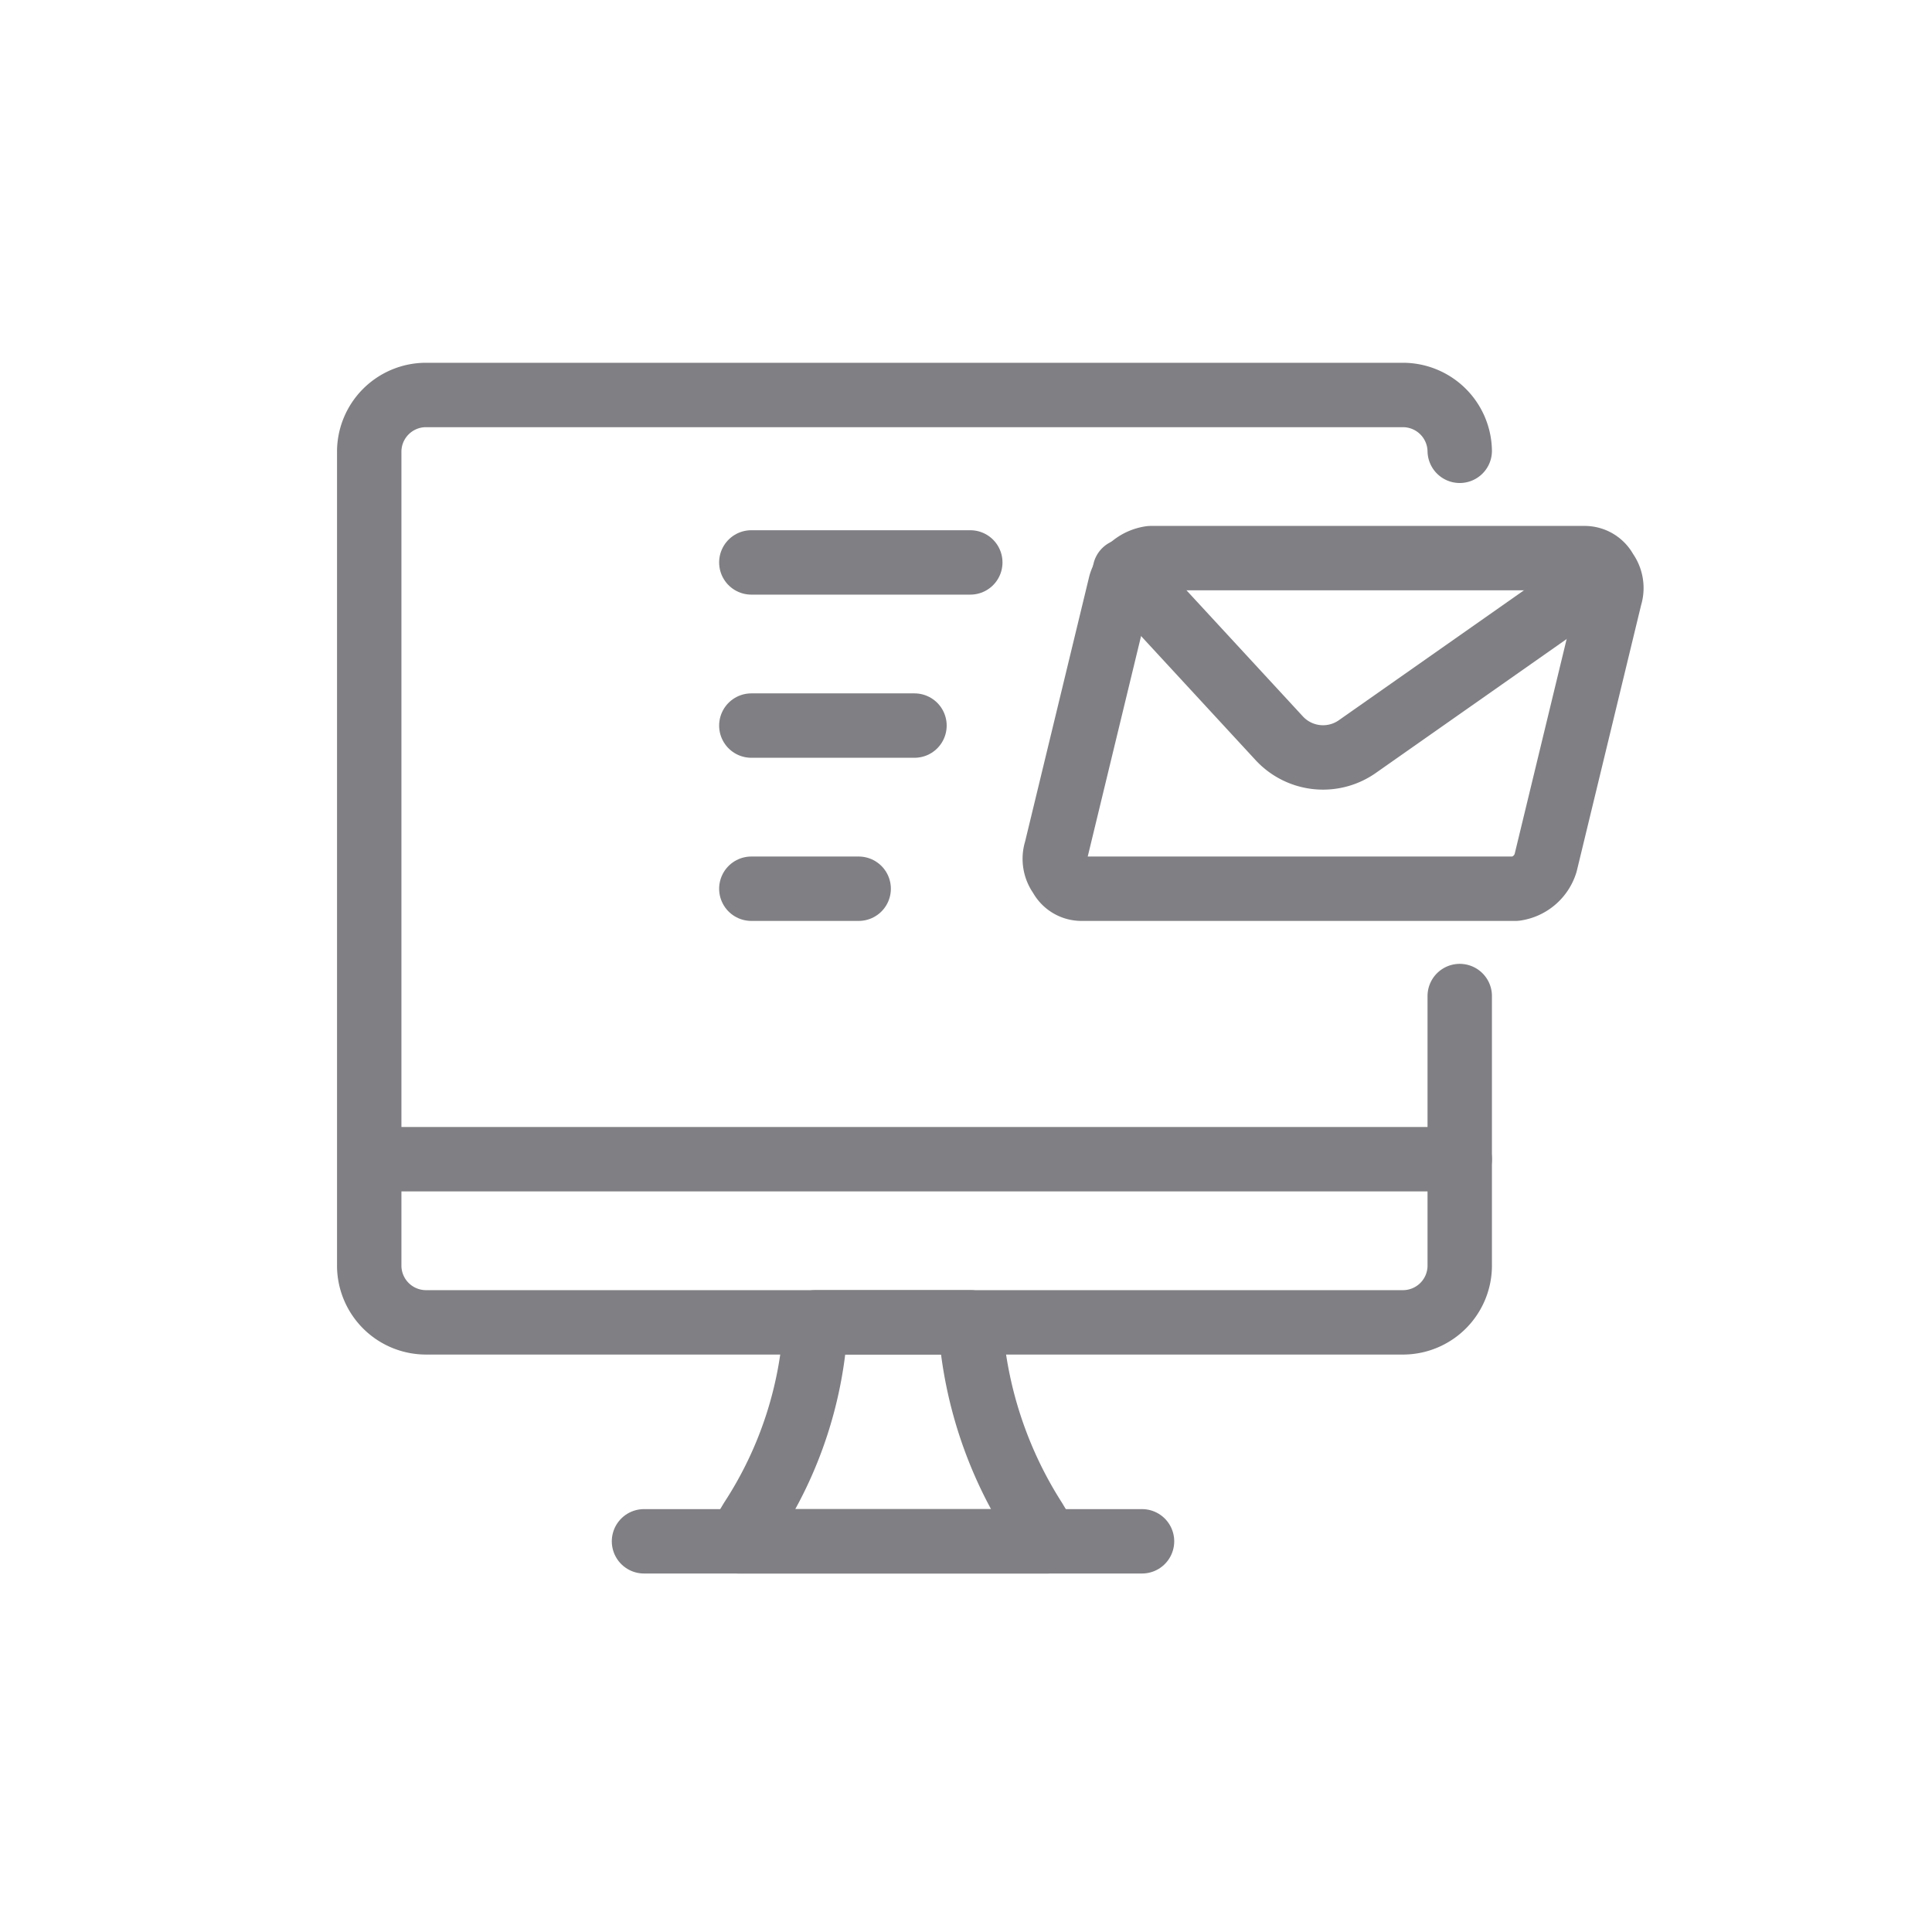
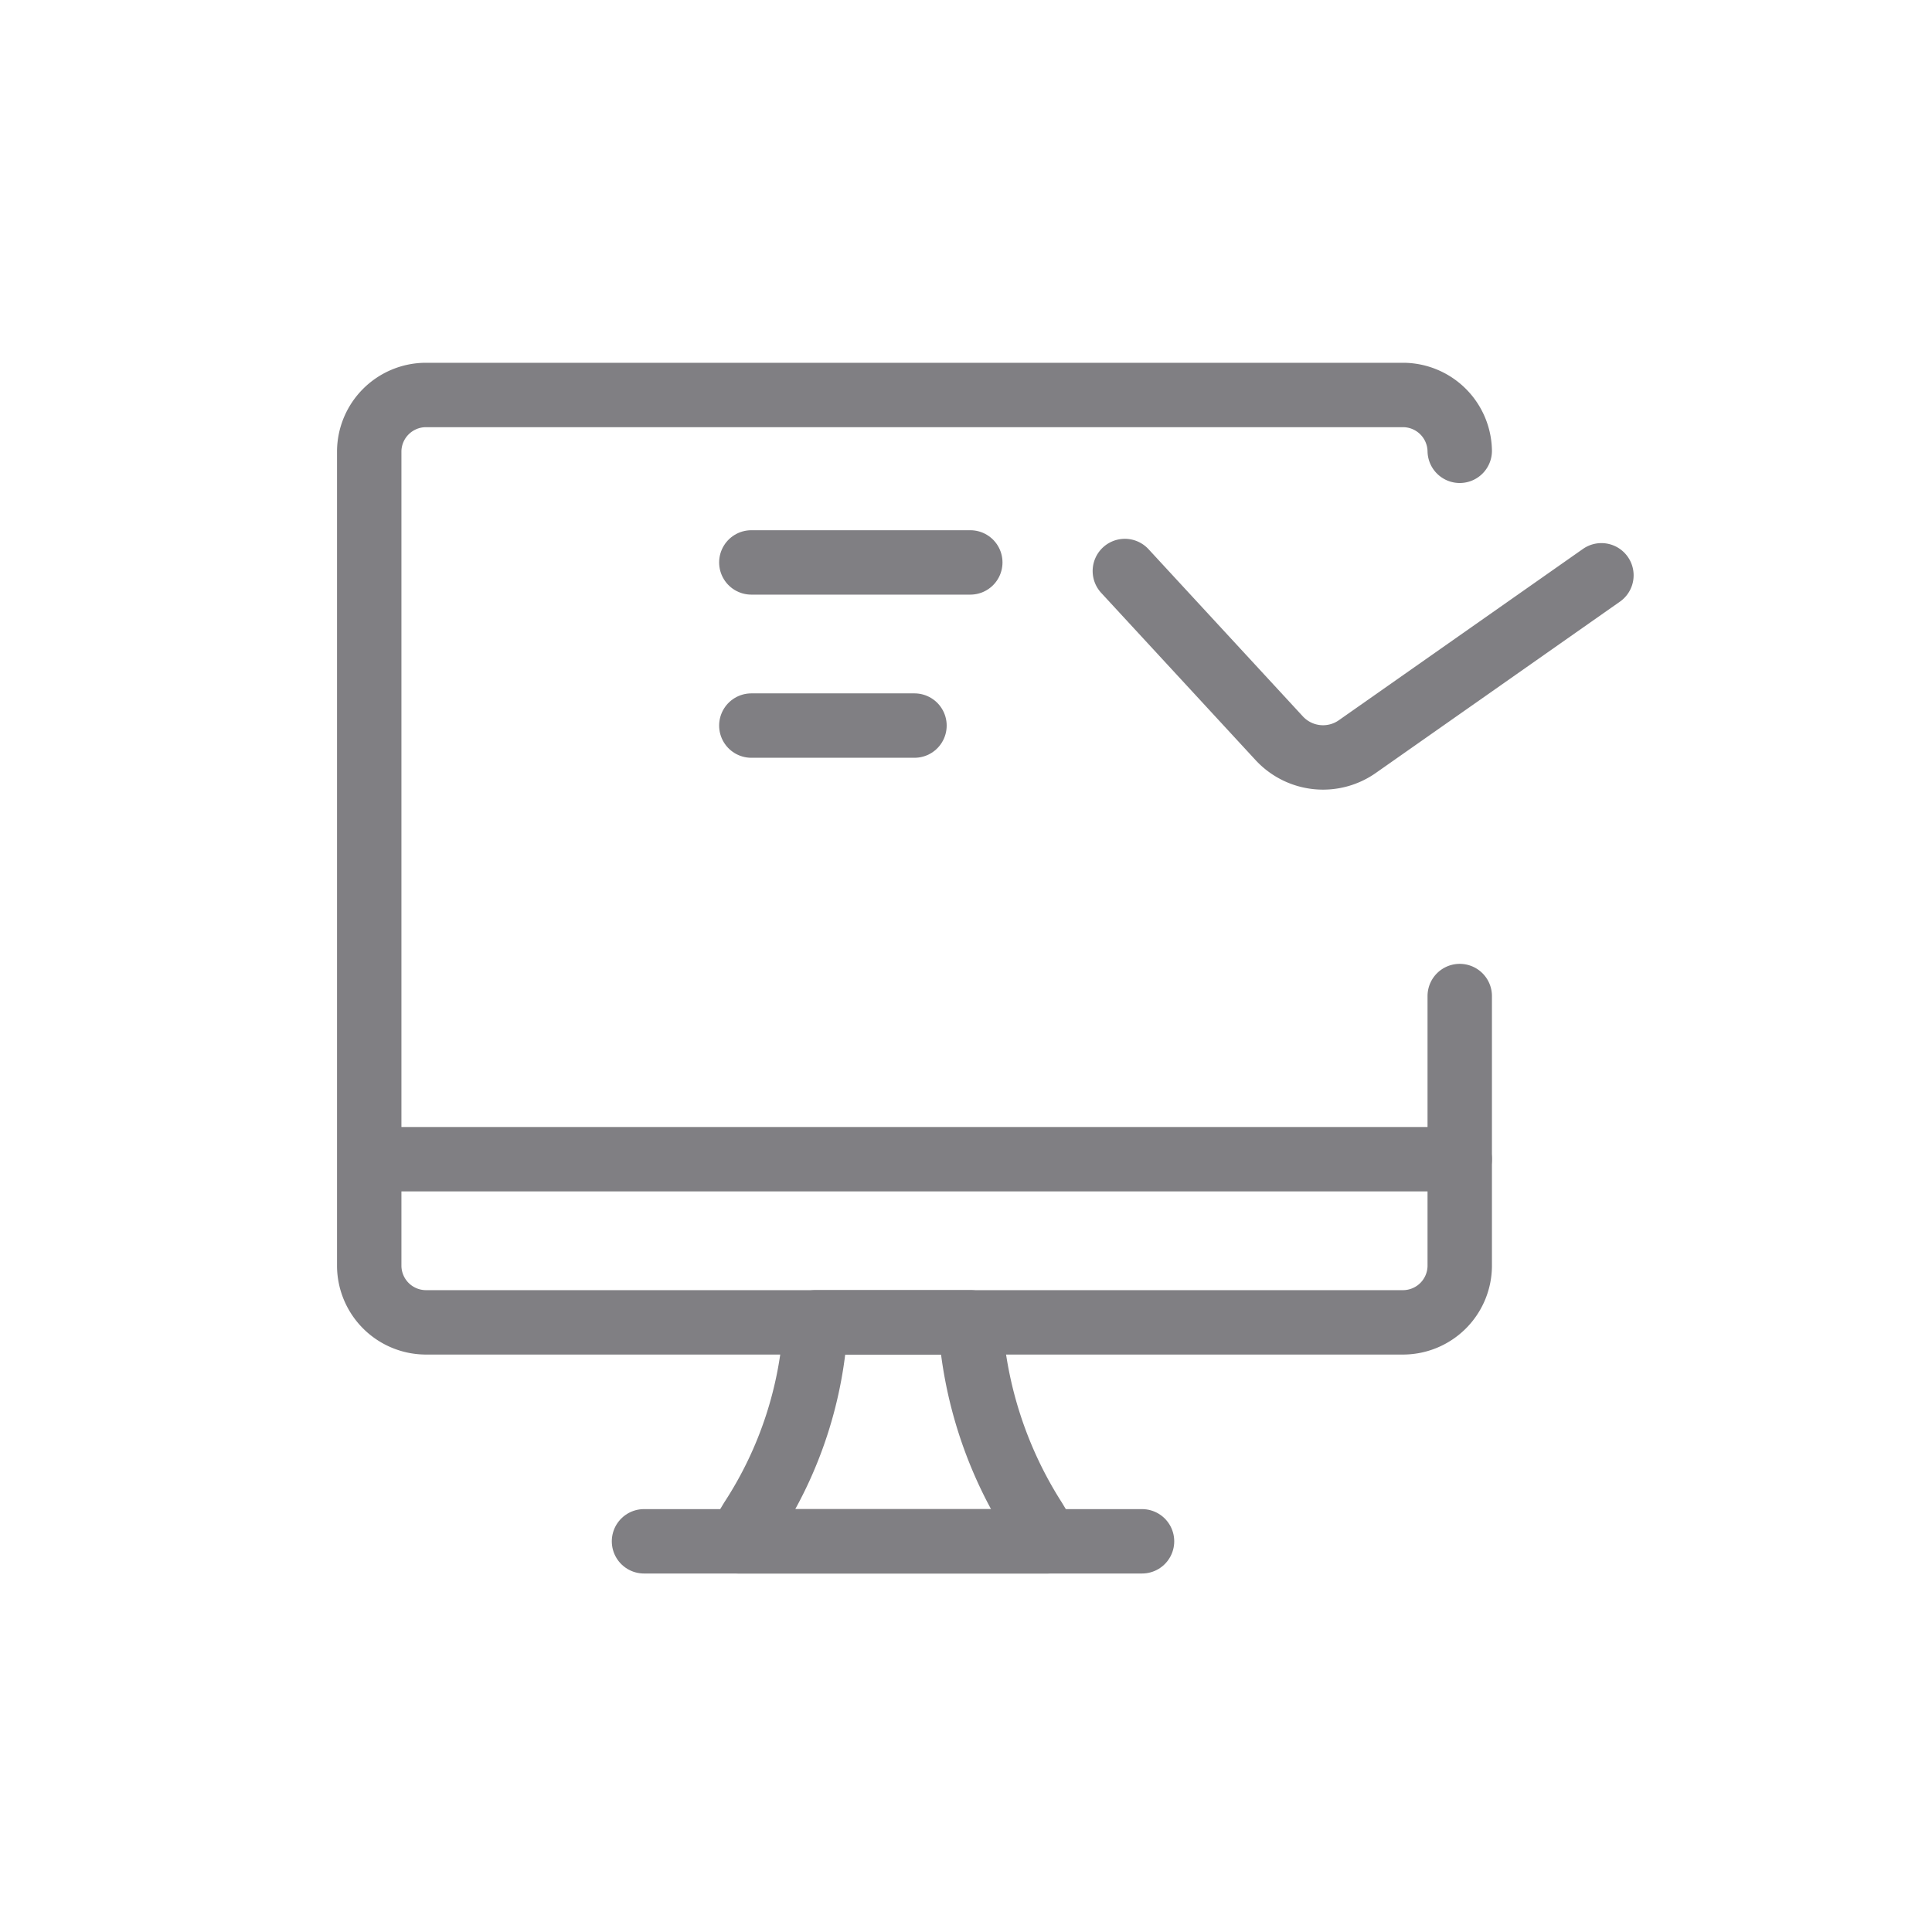
<svg xmlns="http://www.w3.org/2000/svg" width="45" height="45" viewBox="0 0 45 45">
  <g id="Group_688" data-name="Group 688" transform="translate(-2620.5 -5820.1)">
    <rect id="Rectangle_213" data-name="Rectangle 213" width="45" height="45" transform="translate(2620.5 5820.1)" fill="none" />
    <g id="Emails__x2F__Send-Email__x2F__send-email-monitor_2_" transform="translate(2232.1 1689.5)">
      <g id="Group_6_2_">
        <g id="send-email-monitor_2_">
          <path id="Shape_20_2_" d="M412.8,4166.5h-7.2l.3-.5a9.3,9.3,0,0,0,1.5-4.6H411a9.64,9.64,0,0,0,1.5,4.6Z" fill="none" stroke="#807f83" stroke-linecap="round" stroke-linejoin="round" stroke-width="1.5" />
          <path id="Shape_21_2_" d="M403.4,4166.5H415" fill="none" stroke="#807f83" stroke-linecap="round" stroke-linejoin="round" stroke-width="1.5" />
          <path id="Shape_22_2_" d="M397.1,4157.6h25.3" fill="none" stroke="#807f83" stroke-linecap="round" stroke-linejoin="round" stroke-width="1.5" />
          <path id="Shape_23_2_" d="M422.4,4153.8v6.3a1.323,1.323,0,0,1-1.3,1.3H398.3a1.324,1.324,0,0,1-1.3-1.3v-19a1.323,1.323,0,0,1,1.3-1.3h22.8a1.324,1.324,0,0,1,1.3,1.3h0" fill="none" stroke="#807f83" stroke-linecap="round" stroke-linejoin="round" stroke-width="1.5" />
-           <path id="Shape_24_2_" d="M424.4,4150.7a.858.858,0,0,1-.7.6H413.6a.55.55,0,0,1-.5-.3.661.661,0,0,1-.1-.6l1.5-6.2a.858.858,0,0,1,.7-.6h10.1a.55.55,0,0,1,.5.3.661.661,0,0,1,.1.6Z" fill="none" stroke="#807f83" stroke-linecap="round" stroke-linejoin="round" stroke-width="1.5" />
          <path id="Shape_25_2_" d="M414.6,4143.9l3.6,3.9a1.389,1.389,0,0,0,1.8.2l5.7-4" fill="none" stroke="#807f83" stroke-linecap="round" stroke-linejoin="round" stroke-width="1.5" />
          <path id="Shape_26_3_" d="M405.9,4143.7H411" fill="none" stroke="#807f83" stroke-linecap="round" stroke-linejoin="round" stroke-width="1.5" />
          <path id="Shape_27_3_" d="M405.9,4147.5h3.8" fill="none" stroke="#807f83" stroke-linecap="round" stroke-linejoin="round" stroke-width="1.5" />
-           <path id="Shape_28_3_" d="M405.9,4151.3h2.5" fill="none" stroke="#807f83" stroke-linecap="round" stroke-linejoin="round" stroke-width="1.5" />
        </g>
      </g>
    </g>
  </g>
</svg>